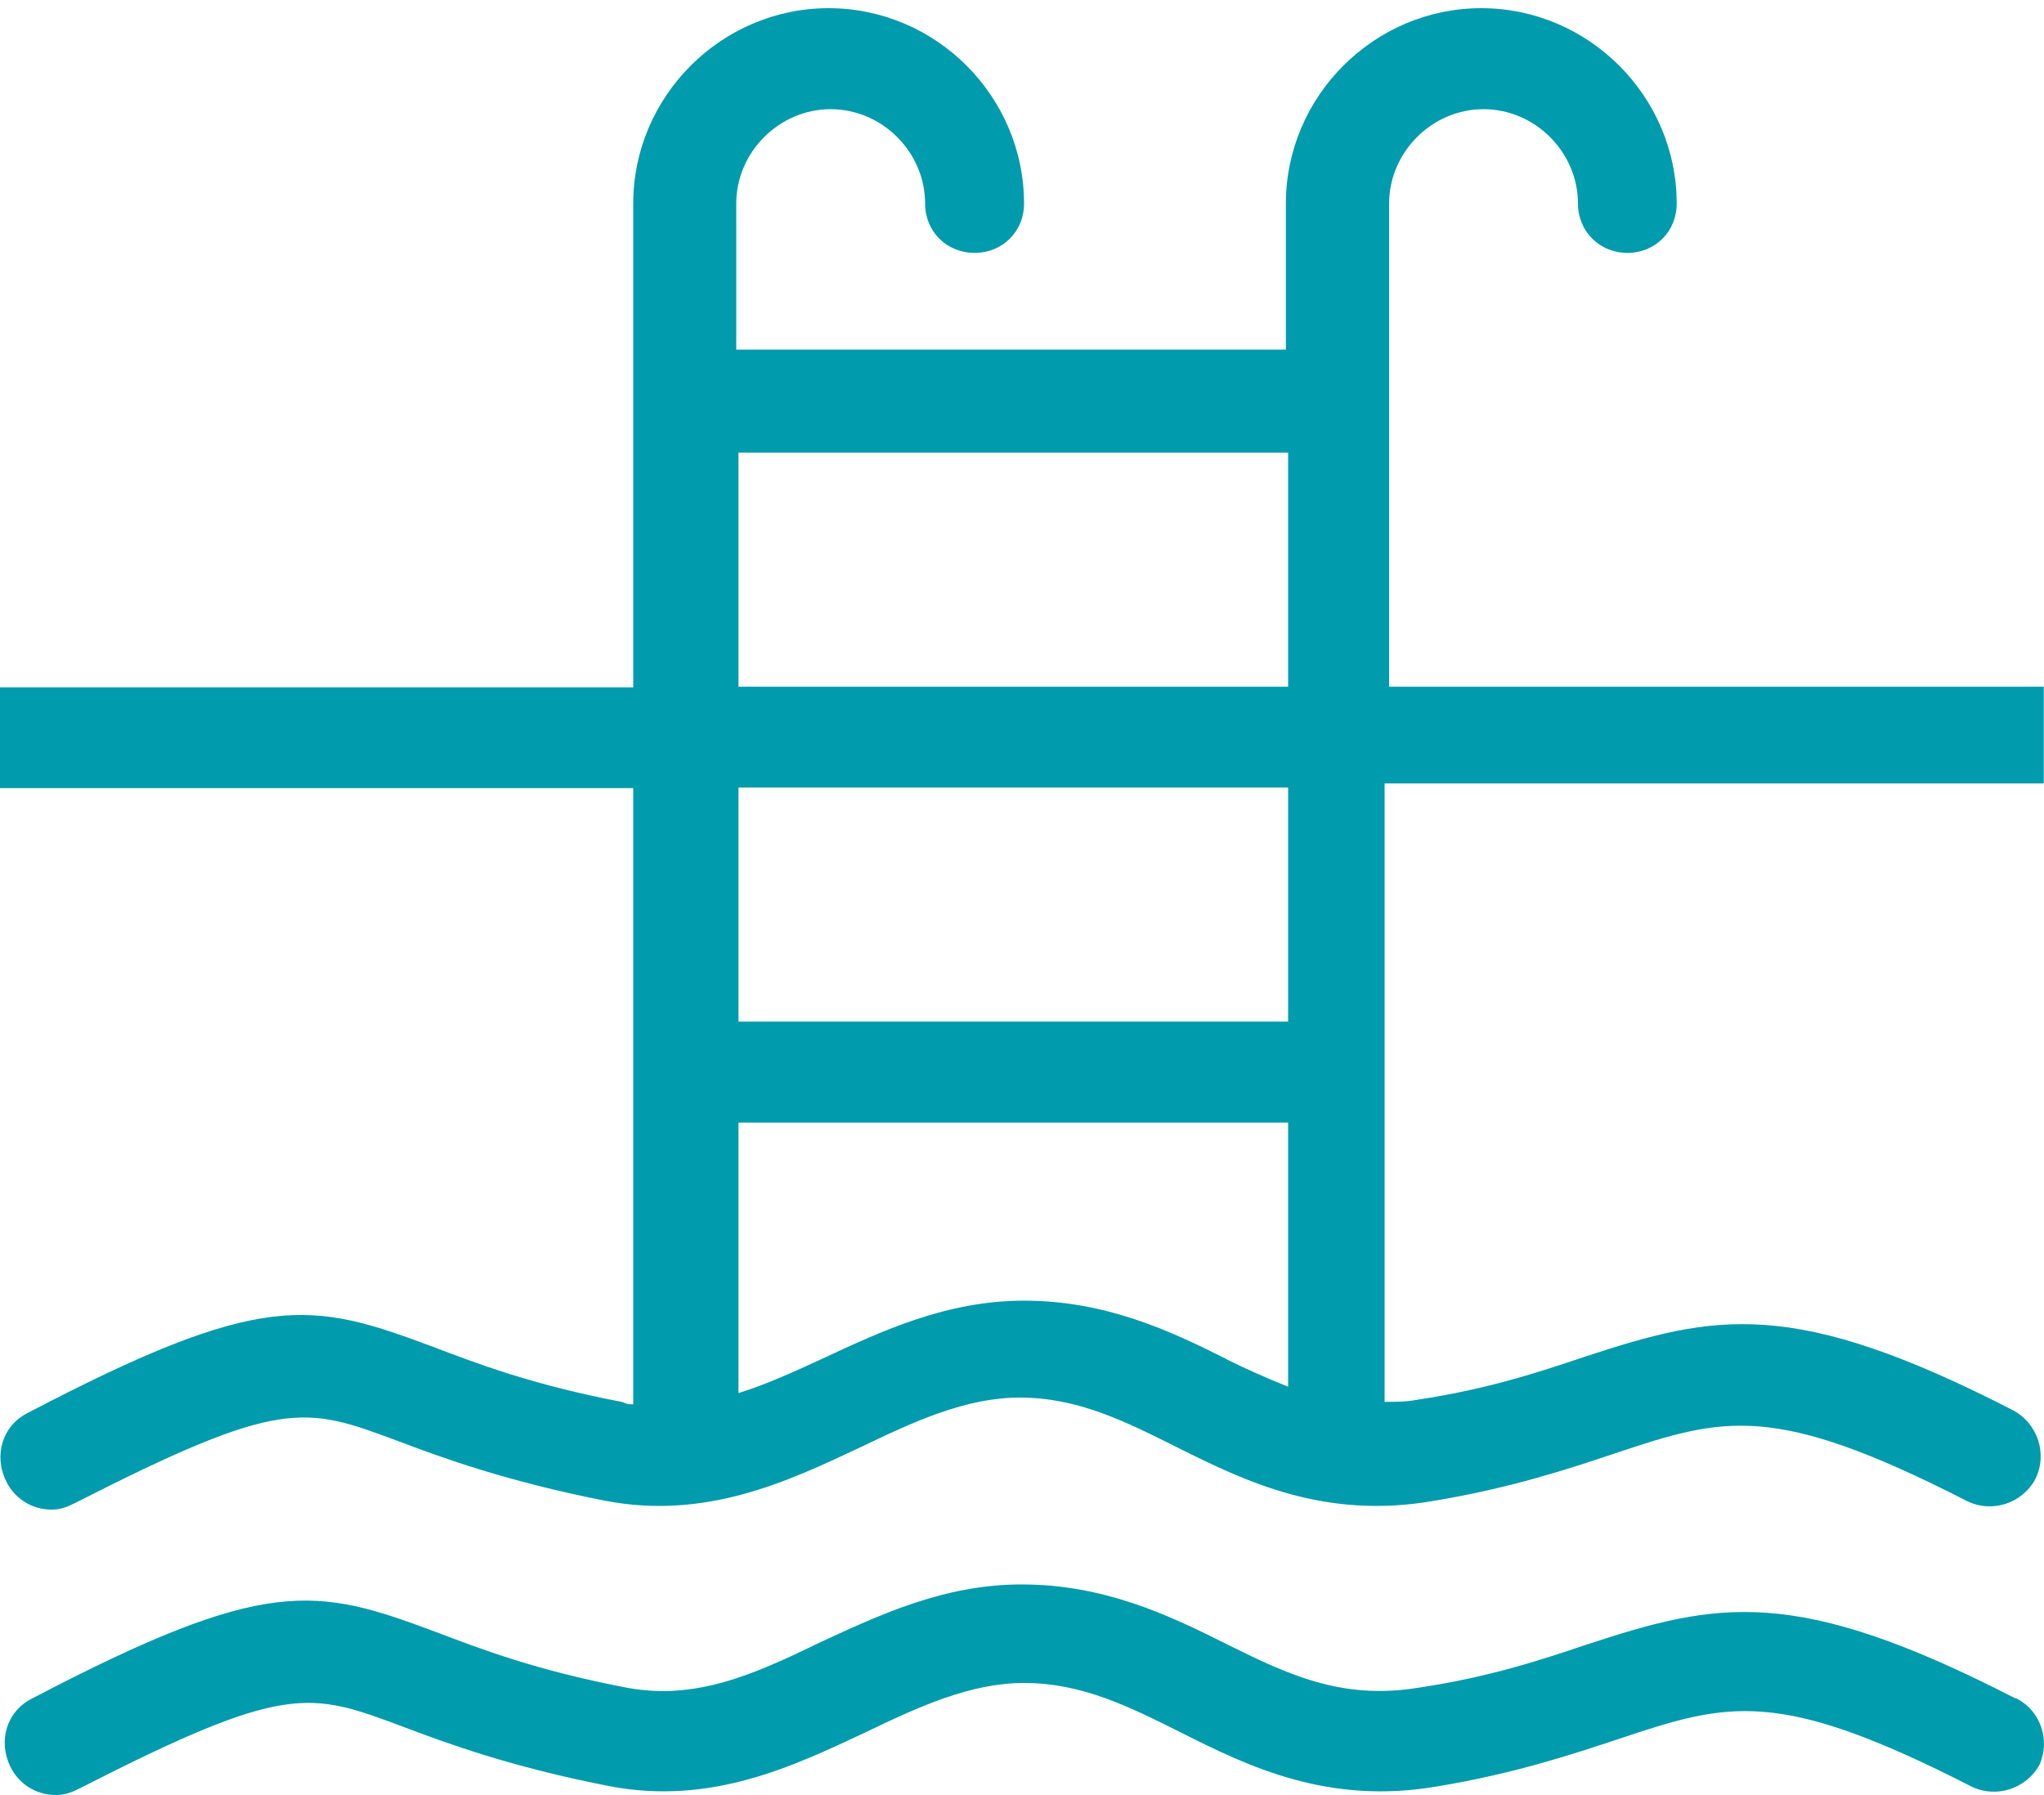
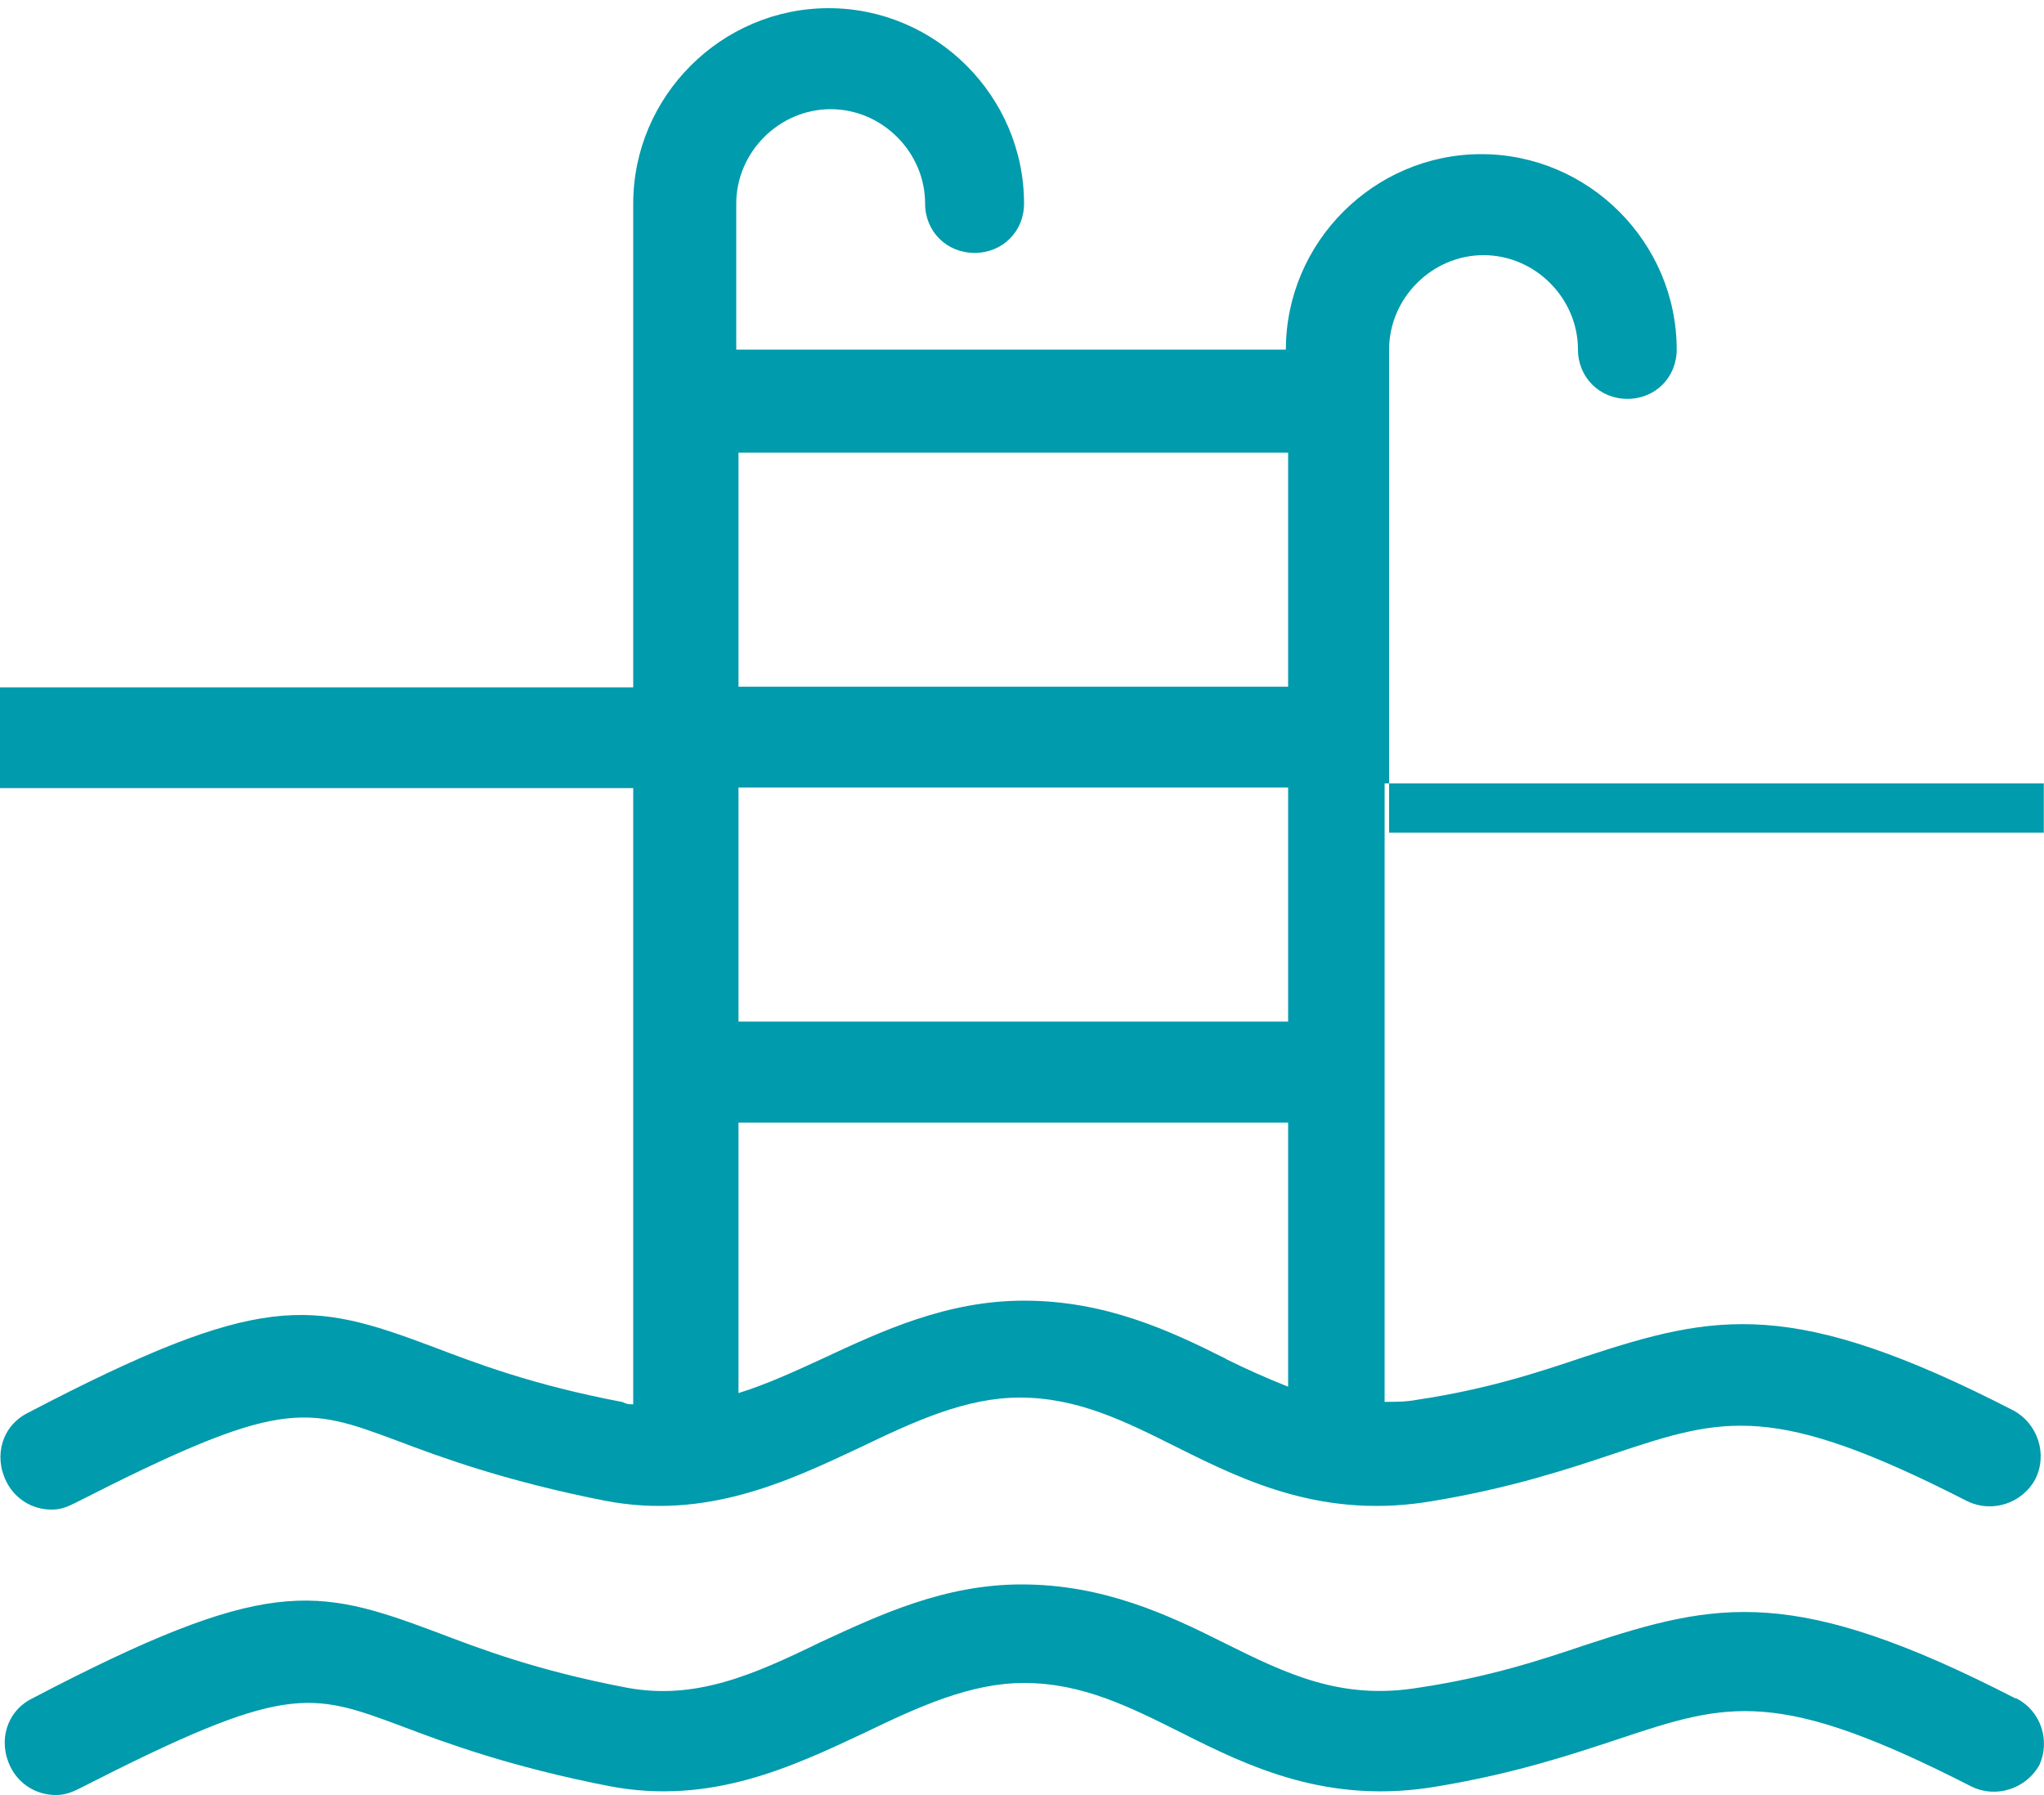
<svg xmlns="http://www.w3.org/2000/svg" id="Layer_1" data-name="Layer 1" viewBox="0 0 100 87.79">
  <defs>
    <style>
      .cls-1 {
        fill: #009bac;
      }
    </style>
  </defs>
-   <path class="cls-1" d="M98.62,83.06c1.26.63,1.68,2.1,1.16,3.26-.63,1.15-2.1,1.68-3.36,1.05-9.45-4.83-11.87-4.1-17.23-2.31-2.21.73-5.04,1.68-8.82,2.31-5.36.94-9.25-.94-12.6-2.63-2.52-1.26-4.83-2.42-7.67-2.42-2.63,0-5.15,1.16-7.77,2.42-3.57,1.68-7.56,3.57-12.5,2.63-4.83-.94-7.98-2.1-10.19-2.94-4.51-1.68-5.67-2.1-15.75,3.05-.42.21-.74.32-1.16.32-.94,0-1.79-.52-2.21-1.36-.63-1.26-.21-2.73,1.05-3.36,11.45-5.99,13.86-5.46,19.74-3.26,2.21.84,4.94,1.89,9.35,2.73,3.36.63,6.2-.63,9.45-2.21,2.94-1.36,6.09-2.84,9.87-2.84,3.99,0,7.14,1.47,9.87,2.84,3.15,1.57,5.78,2.83,9.56,2.21,3.47-.52,5.99-1.36,8.19-2.1,6.41-2.1,10.19-2.94,21.01,2.63M63.02,38.52h-26.89v11.45h26.89v-11.45ZM59.97,66.47c1.05.52,2,.94,3.05,1.36v-12.92h-26.89v13.23c1.36-.42,2.73-1.05,4.1-1.68,2.94-1.37,6.09-2.84,9.87-2.84,3.99,0,7.14,1.47,9.87,2.84M36.13,33.59h26.89v-11.45h-26.89v11.45ZM99.99,38.32h-32.25v30.25c.53,0,1.05,0,1.58-.1,3.47-.52,5.99-1.36,8.19-2.1,6.41-2.1,10.19-2.94,21.01,2.63,1.15.63,1.68,2.1,1.05,3.36-.63,1.16-2.1,1.68-3.36,1.05-9.45-4.83-11.87-4.1-17.23-2.31-2.21.74-5.04,1.68-8.82,2.31-5.36.94-9.24-.95-12.6-2.63-2.52-1.26-4.83-2.42-7.67-2.42-2.63,0-5.15,1.16-7.77,2.42-3.57,1.68-7.56,3.57-12.5,2.63-4.83-.95-7.98-2.1-10.19-2.94-4.52-1.68-5.67-2.1-15.76,3.05-.42.21-.73.32-1.15.32-.95,0-1.79-.53-2.21-1.37-.63-1.26-.21-2.73,1.05-3.36,11.45-5.99,13.86-5.46,19.75-3.26,2.21.84,4.93,1.89,9.35,2.73.21.11.32.11.52.11v-30.14H0v-4.93h30.98V9.96c0-5.25,4.31-9.56,9.56-9.56s9.56,4.31,9.56,9.56c0,1.36-1.05,2.41-2.42,2.41s-2.42-1.05-2.42-2.41c0-2.52-2.1-4.62-4.62-4.62s-4.62,2.1-4.62,4.62v7.14h26.89v-7.14c0-5.25,4.31-9.56,9.56-9.56s9.56,4.31,9.56,9.56c0,1.36-1.05,2.41-2.41,2.41s-2.42-1.05-2.42-2.41c0-2.52-2.1-4.62-4.62-4.62s-4.62,2.1-4.62,4.62v23.63h32.03v4.93-.21Z" />
+   <path class="cls-1" d="M98.62,83.06c1.26.63,1.68,2.1,1.16,3.26-.63,1.15-2.1,1.68-3.36,1.05-9.45-4.83-11.87-4.1-17.23-2.31-2.21.73-5.04,1.68-8.82,2.31-5.36.94-9.25-.94-12.6-2.63-2.52-1.26-4.83-2.42-7.67-2.42-2.63,0-5.15,1.16-7.77,2.42-3.57,1.68-7.56,3.57-12.5,2.63-4.83-.94-7.98-2.1-10.19-2.94-4.51-1.68-5.67-2.1-15.75,3.05-.42.21-.74.32-1.16.32-.94,0-1.79-.52-2.21-1.36-.63-1.26-.21-2.73,1.05-3.36,11.45-5.99,13.86-5.46,19.74-3.26,2.21.84,4.94,1.89,9.35,2.73,3.36.63,6.2-.63,9.45-2.21,2.94-1.36,6.09-2.84,9.87-2.84,3.99,0,7.14,1.47,9.87,2.84,3.15,1.57,5.78,2.83,9.56,2.21,3.47-.52,5.99-1.36,8.19-2.1,6.41-2.1,10.19-2.94,21.01,2.63M63.02,38.52h-26.89v11.45h26.89v-11.45ZM59.97,66.47c1.05.52,2,.94,3.05,1.36v-12.92h-26.89v13.23c1.36-.42,2.73-1.05,4.1-1.68,2.94-1.37,6.09-2.84,9.87-2.84,3.99,0,7.14,1.47,9.87,2.84M36.13,33.59h26.89v-11.45h-26.89v11.45ZM99.99,38.32h-32.25v30.25c.53,0,1.05,0,1.58-.1,3.47-.52,5.99-1.36,8.19-2.1,6.41-2.1,10.19-2.94,21.01,2.63,1.15.63,1.68,2.1,1.05,3.36-.63,1.16-2.1,1.68-3.36,1.05-9.45-4.83-11.87-4.1-17.23-2.31-2.21.74-5.04,1.68-8.82,2.31-5.36.94-9.24-.95-12.6-2.63-2.52-1.26-4.83-2.42-7.67-2.42-2.63,0-5.15,1.16-7.77,2.42-3.57,1.68-7.56,3.57-12.5,2.63-4.83-.95-7.98-2.1-10.19-2.94-4.52-1.68-5.67-2.1-15.76,3.05-.42.21-.73.32-1.15.32-.95,0-1.79-.53-2.21-1.37-.63-1.26-.21-2.73,1.05-3.36,11.45-5.99,13.86-5.46,19.75-3.26,2.21.84,4.93,1.89,9.35,2.73.21.11.32.11.52.11v-30.14H0v-4.93h30.98V9.96c0-5.25,4.31-9.56,9.56-9.56s9.56,4.31,9.56,9.56c0,1.36-1.05,2.41-2.42,2.41s-2.42-1.05-2.42-2.41c0-2.52-2.1-4.62-4.62-4.62s-4.62,2.1-4.62,4.62v7.14h26.89c0-5.25,4.31-9.56,9.56-9.56s9.56,4.31,9.56,9.56c0,1.36-1.05,2.41-2.41,2.41s-2.42-1.05-2.42-2.41c0-2.52-2.1-4.62-4.62-4.62s-4.62,2.1-4.62,4.62v23.63h32.03v4.93-.21Z" />
</svg>